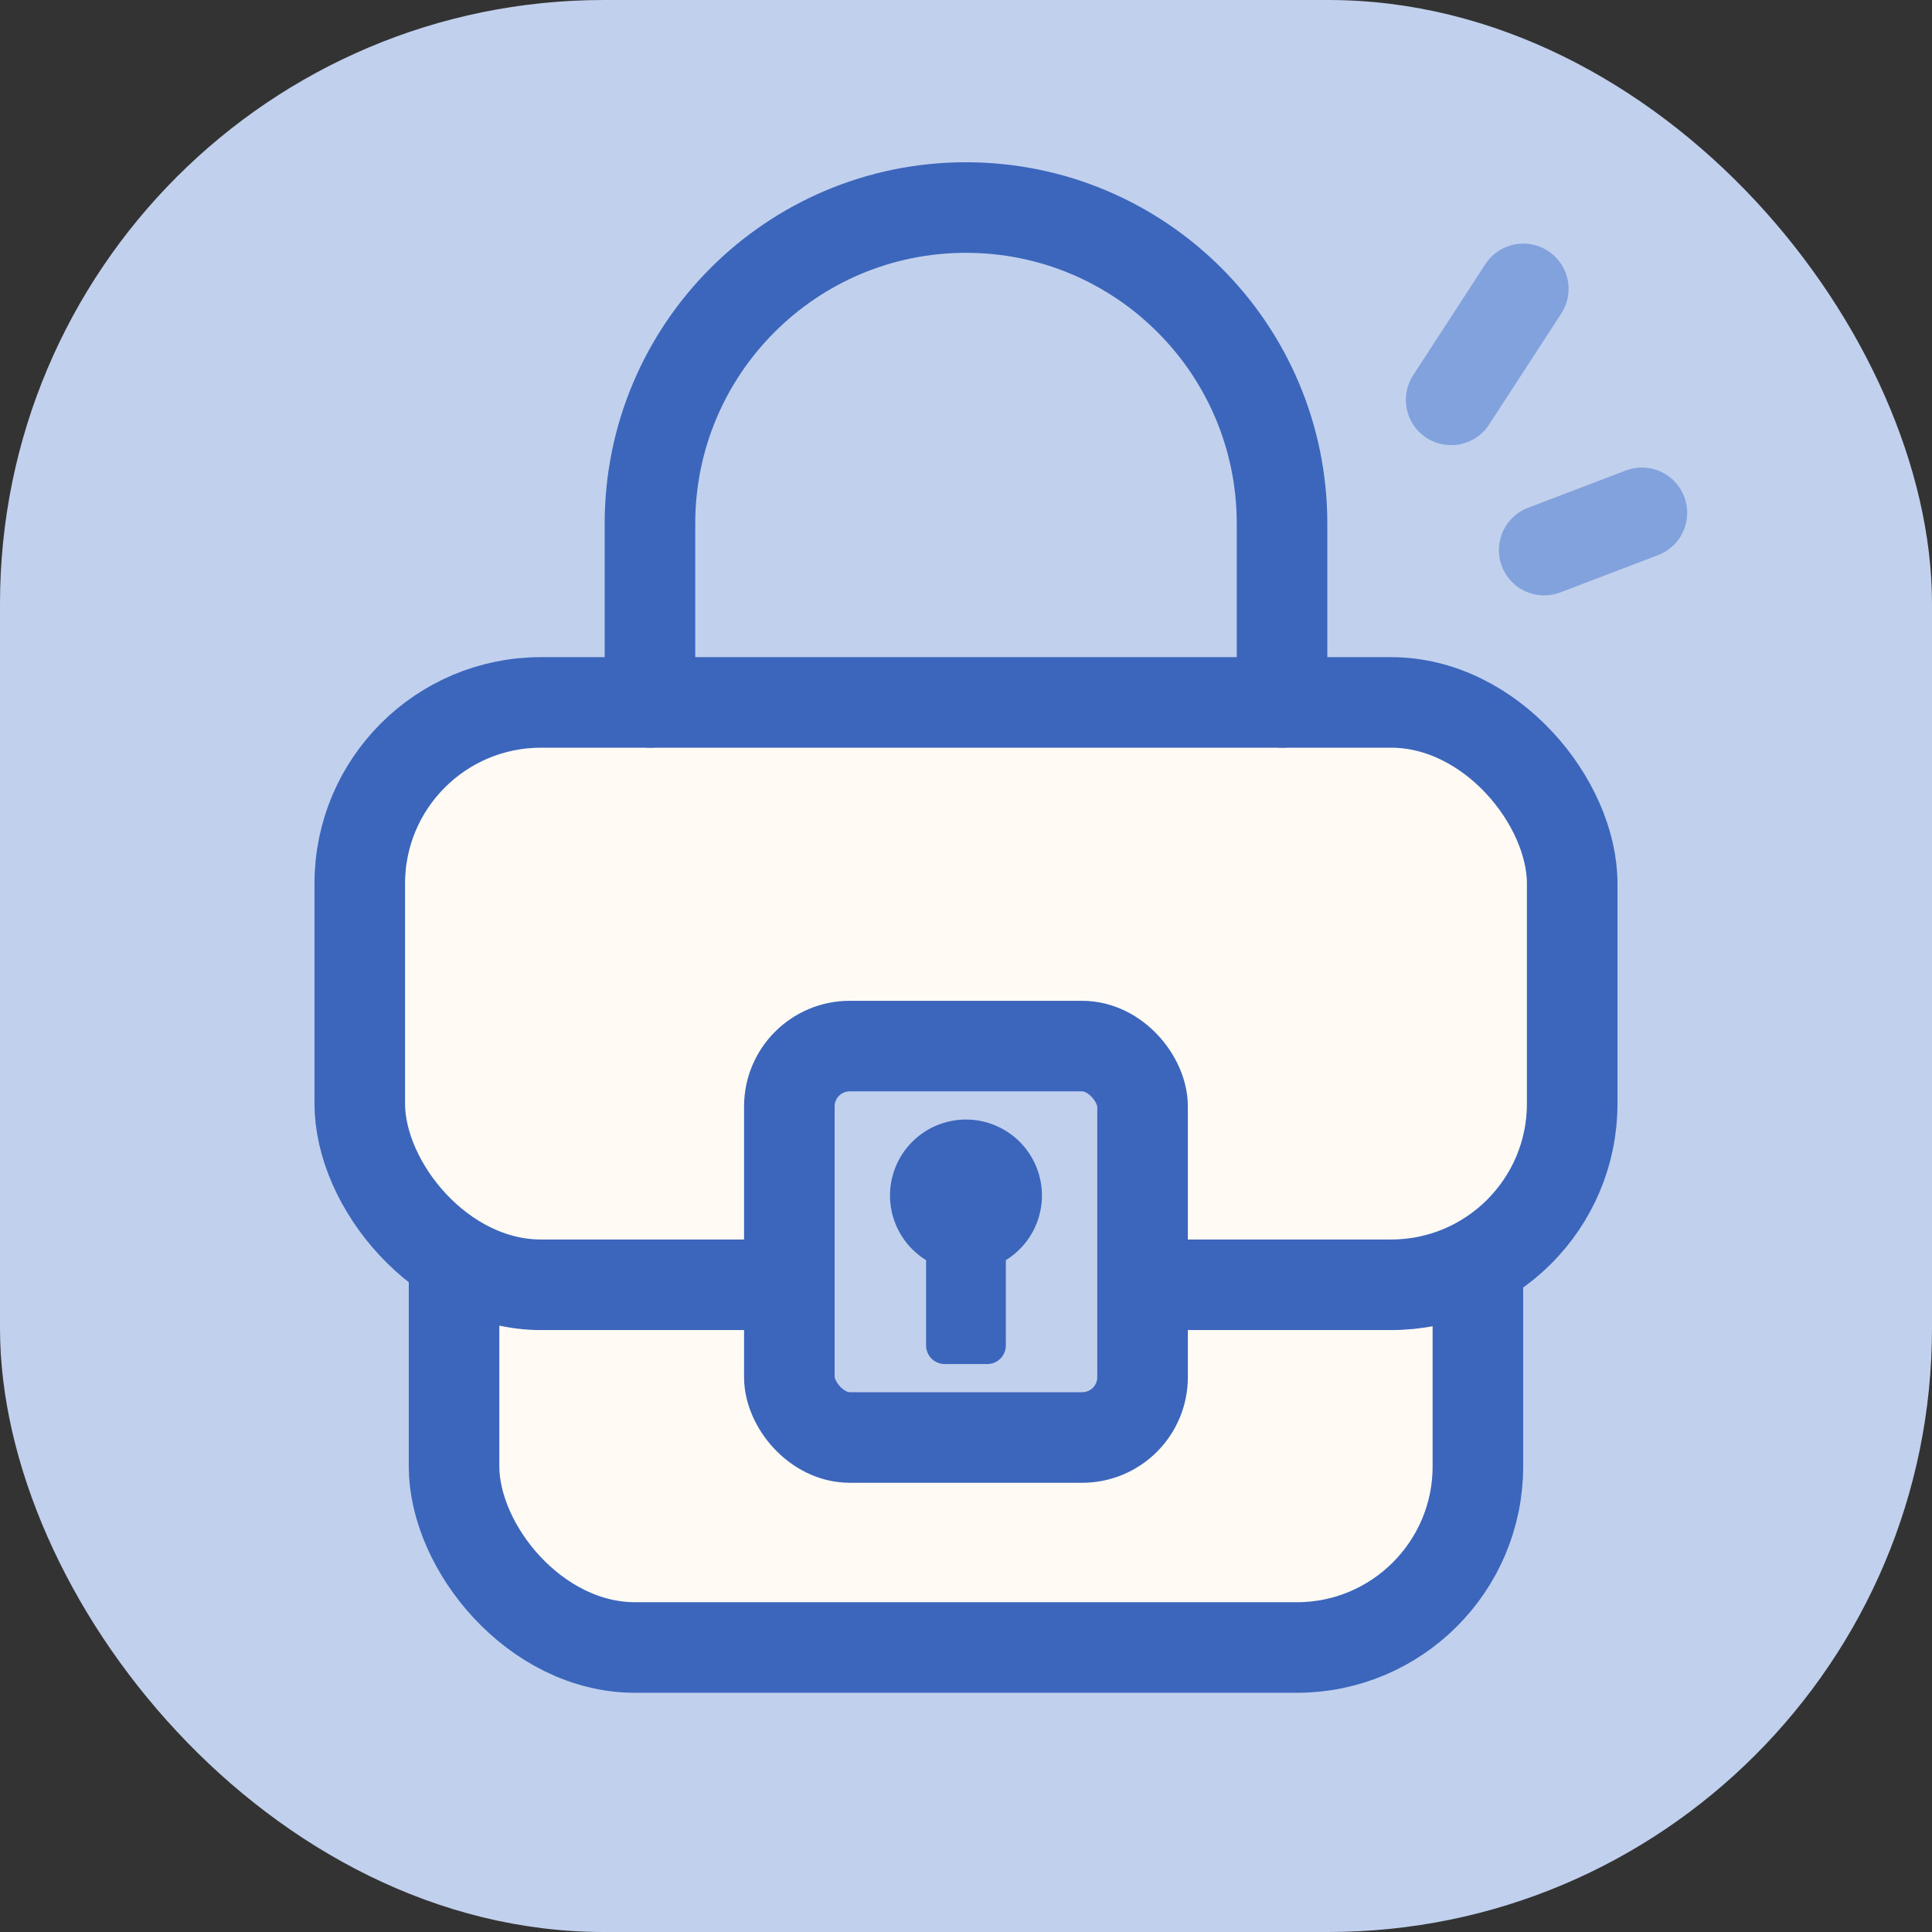
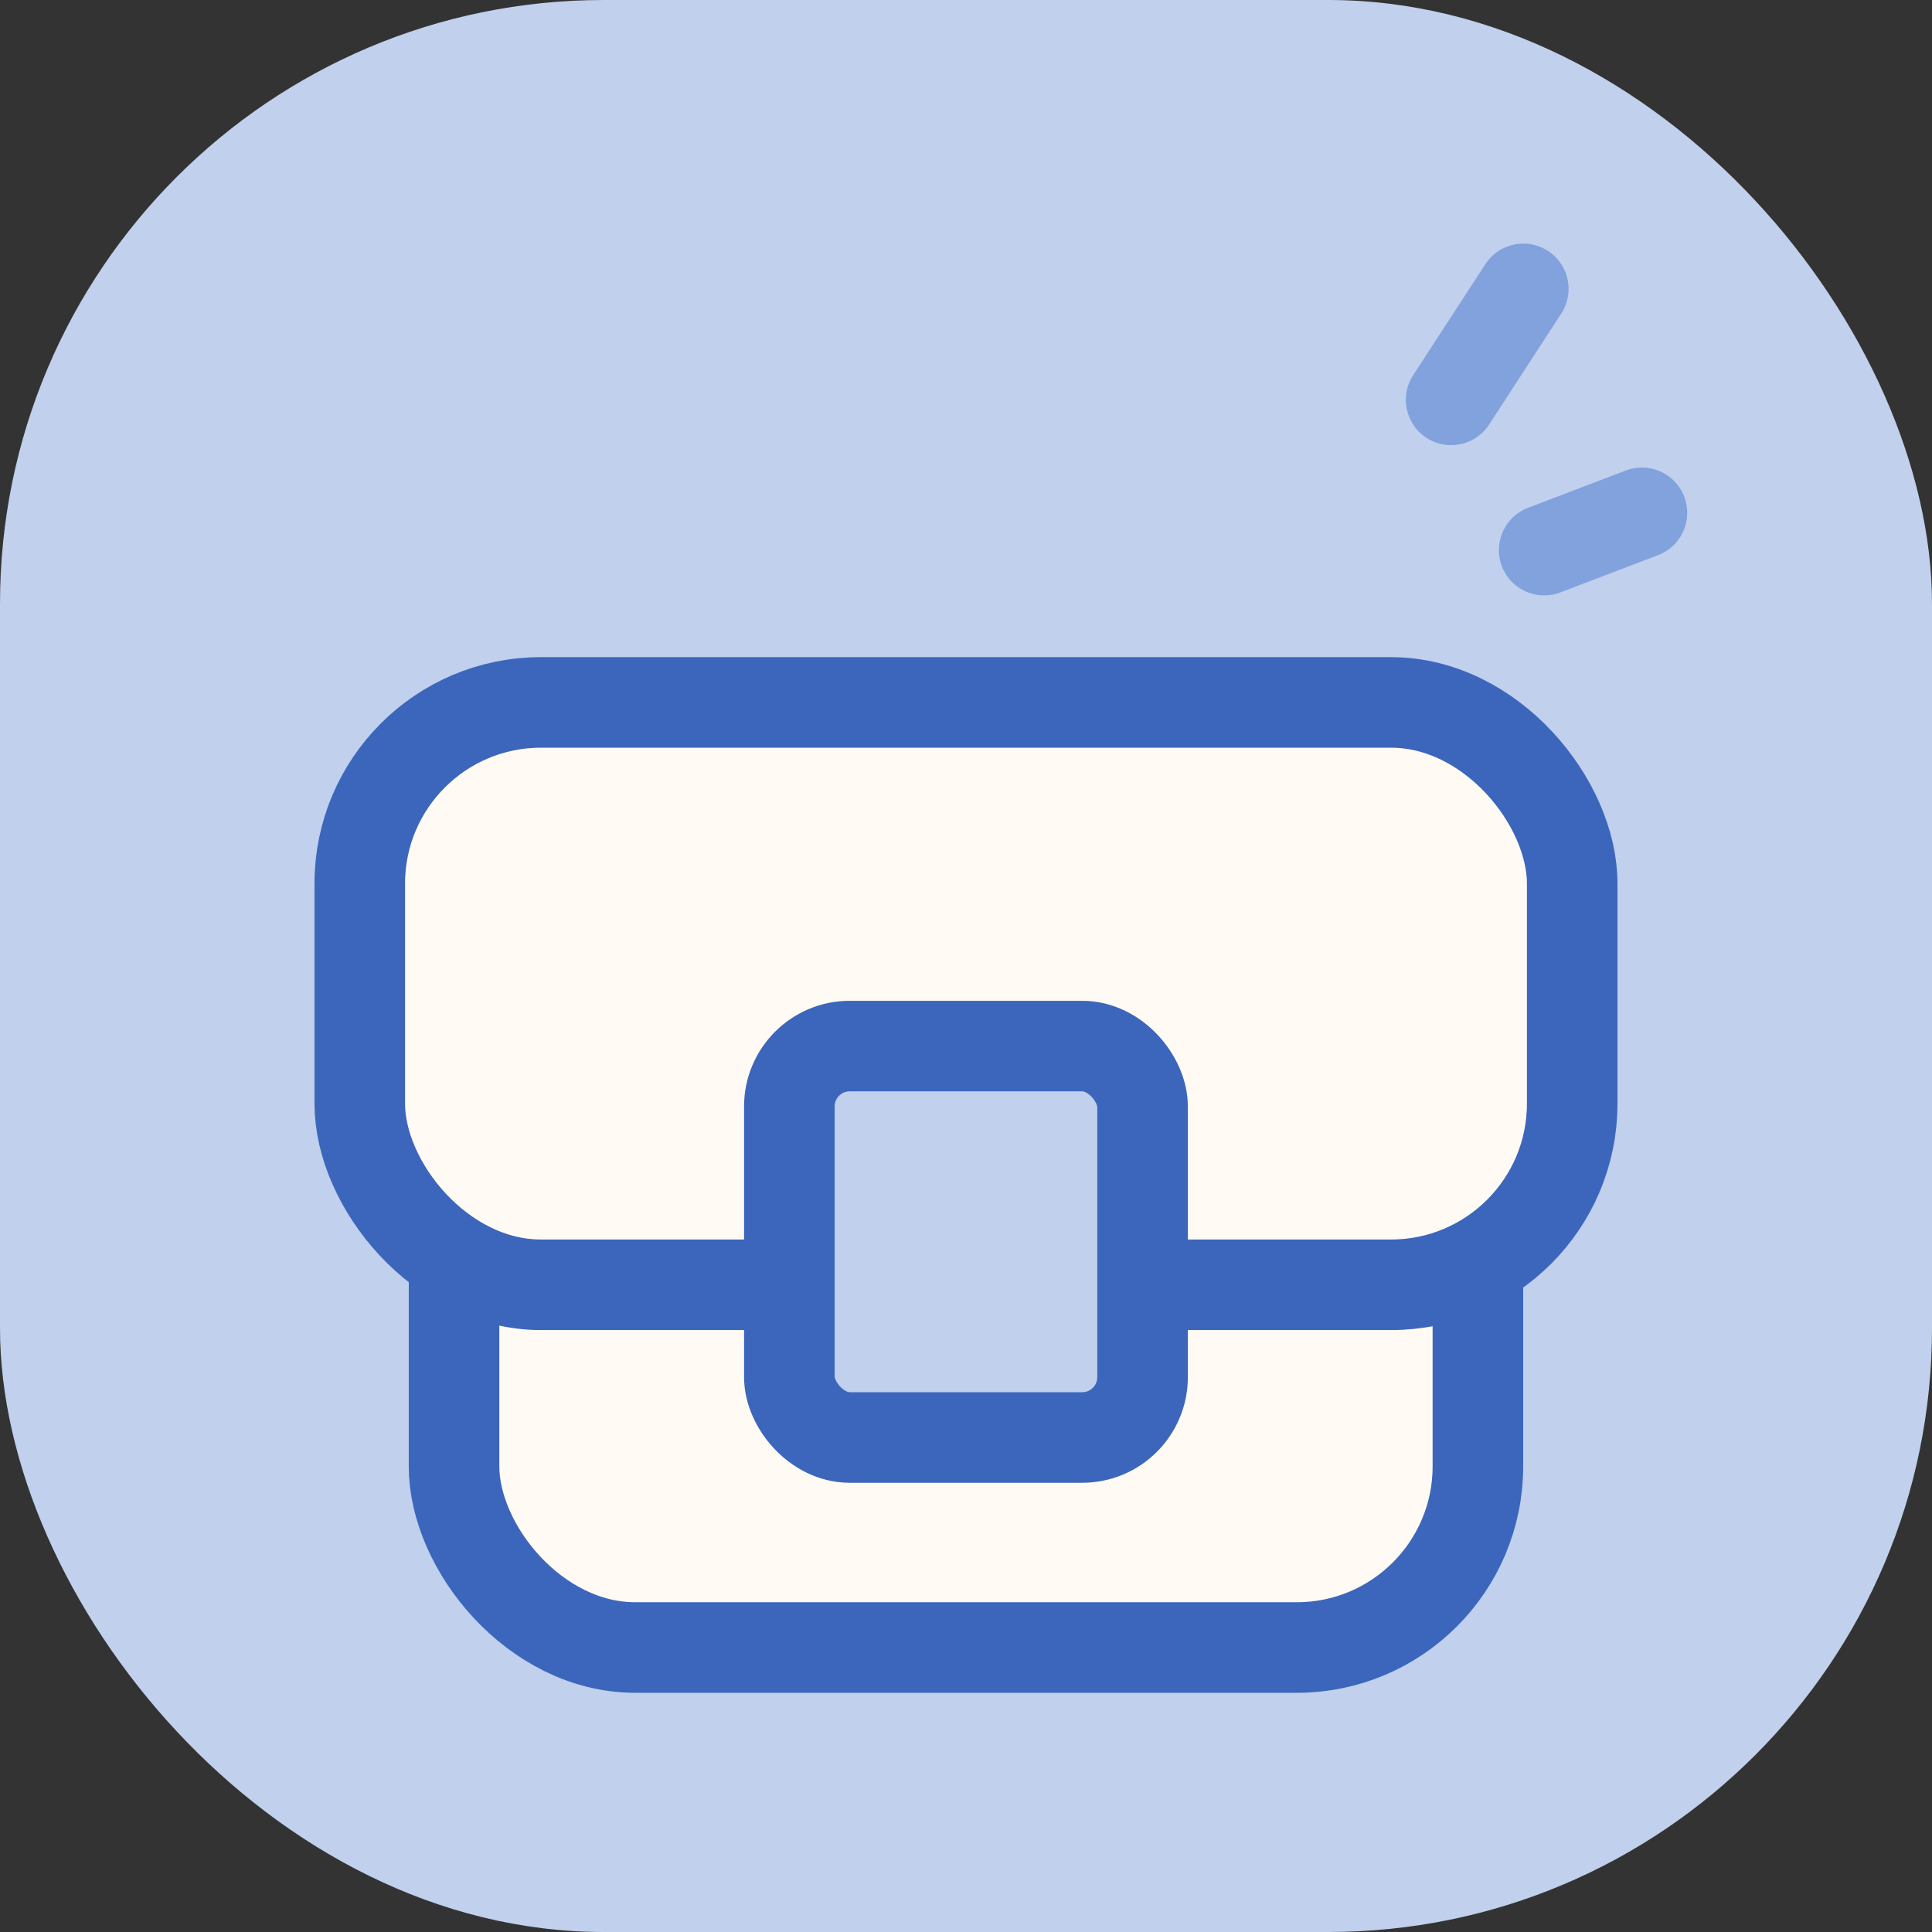
<svg xmlns="http://www.w3.org/2000/svg" width="64" height="64" fill="none">
  <rect width="100%" height="100%" fill="#333333" stroke="none" />
  <rect width="64" height="64" rx="20" fill="#C0D0ED" />
  <rect x="15.041" y="34.653" width="33.916" height="19.923" rx="6" fill="#FFFBF4" stroke="#3B66BC" stroke-width="3" />
  <rect x="11.918" y="23.269" width="40.163" height="19.291" rx="6" fill="#FFFBF4" stroke="#3B66BC" stroke-width="3" />
  <rect x="26.148" y="34.653" width="11.701" height="12.966" rx="2" fill="#C0D0ED" stroke="#3B66BC" stroke-width="3" />
-   <path d="M33.32 41.744a2.516 2.516 0 1 0-2.642 0v2.825c0 .34.276.617.617.617h1.407a.618.618 0 0 0 .618-.617v-2.825Z" fill="#3B66BC" />
-   <path d="M42.469 23.268v-5.924c0-5.782-4.687-10.469-10.47-10.469v0c-5.78 0-10.468 4.687-10.468 10.469v5.924" stroke="#3B66BC" stroke-width="3" stroke-miterlimit="10" stroke-linecap="round" stroke-linejoin="round" />
  <path d="m48.071 13.246 2.39-3.676m.692 8.653 3.237-1.235" stroke="#82A2DD" stroke-width="3" stroke-linecap="round" />
</svg>